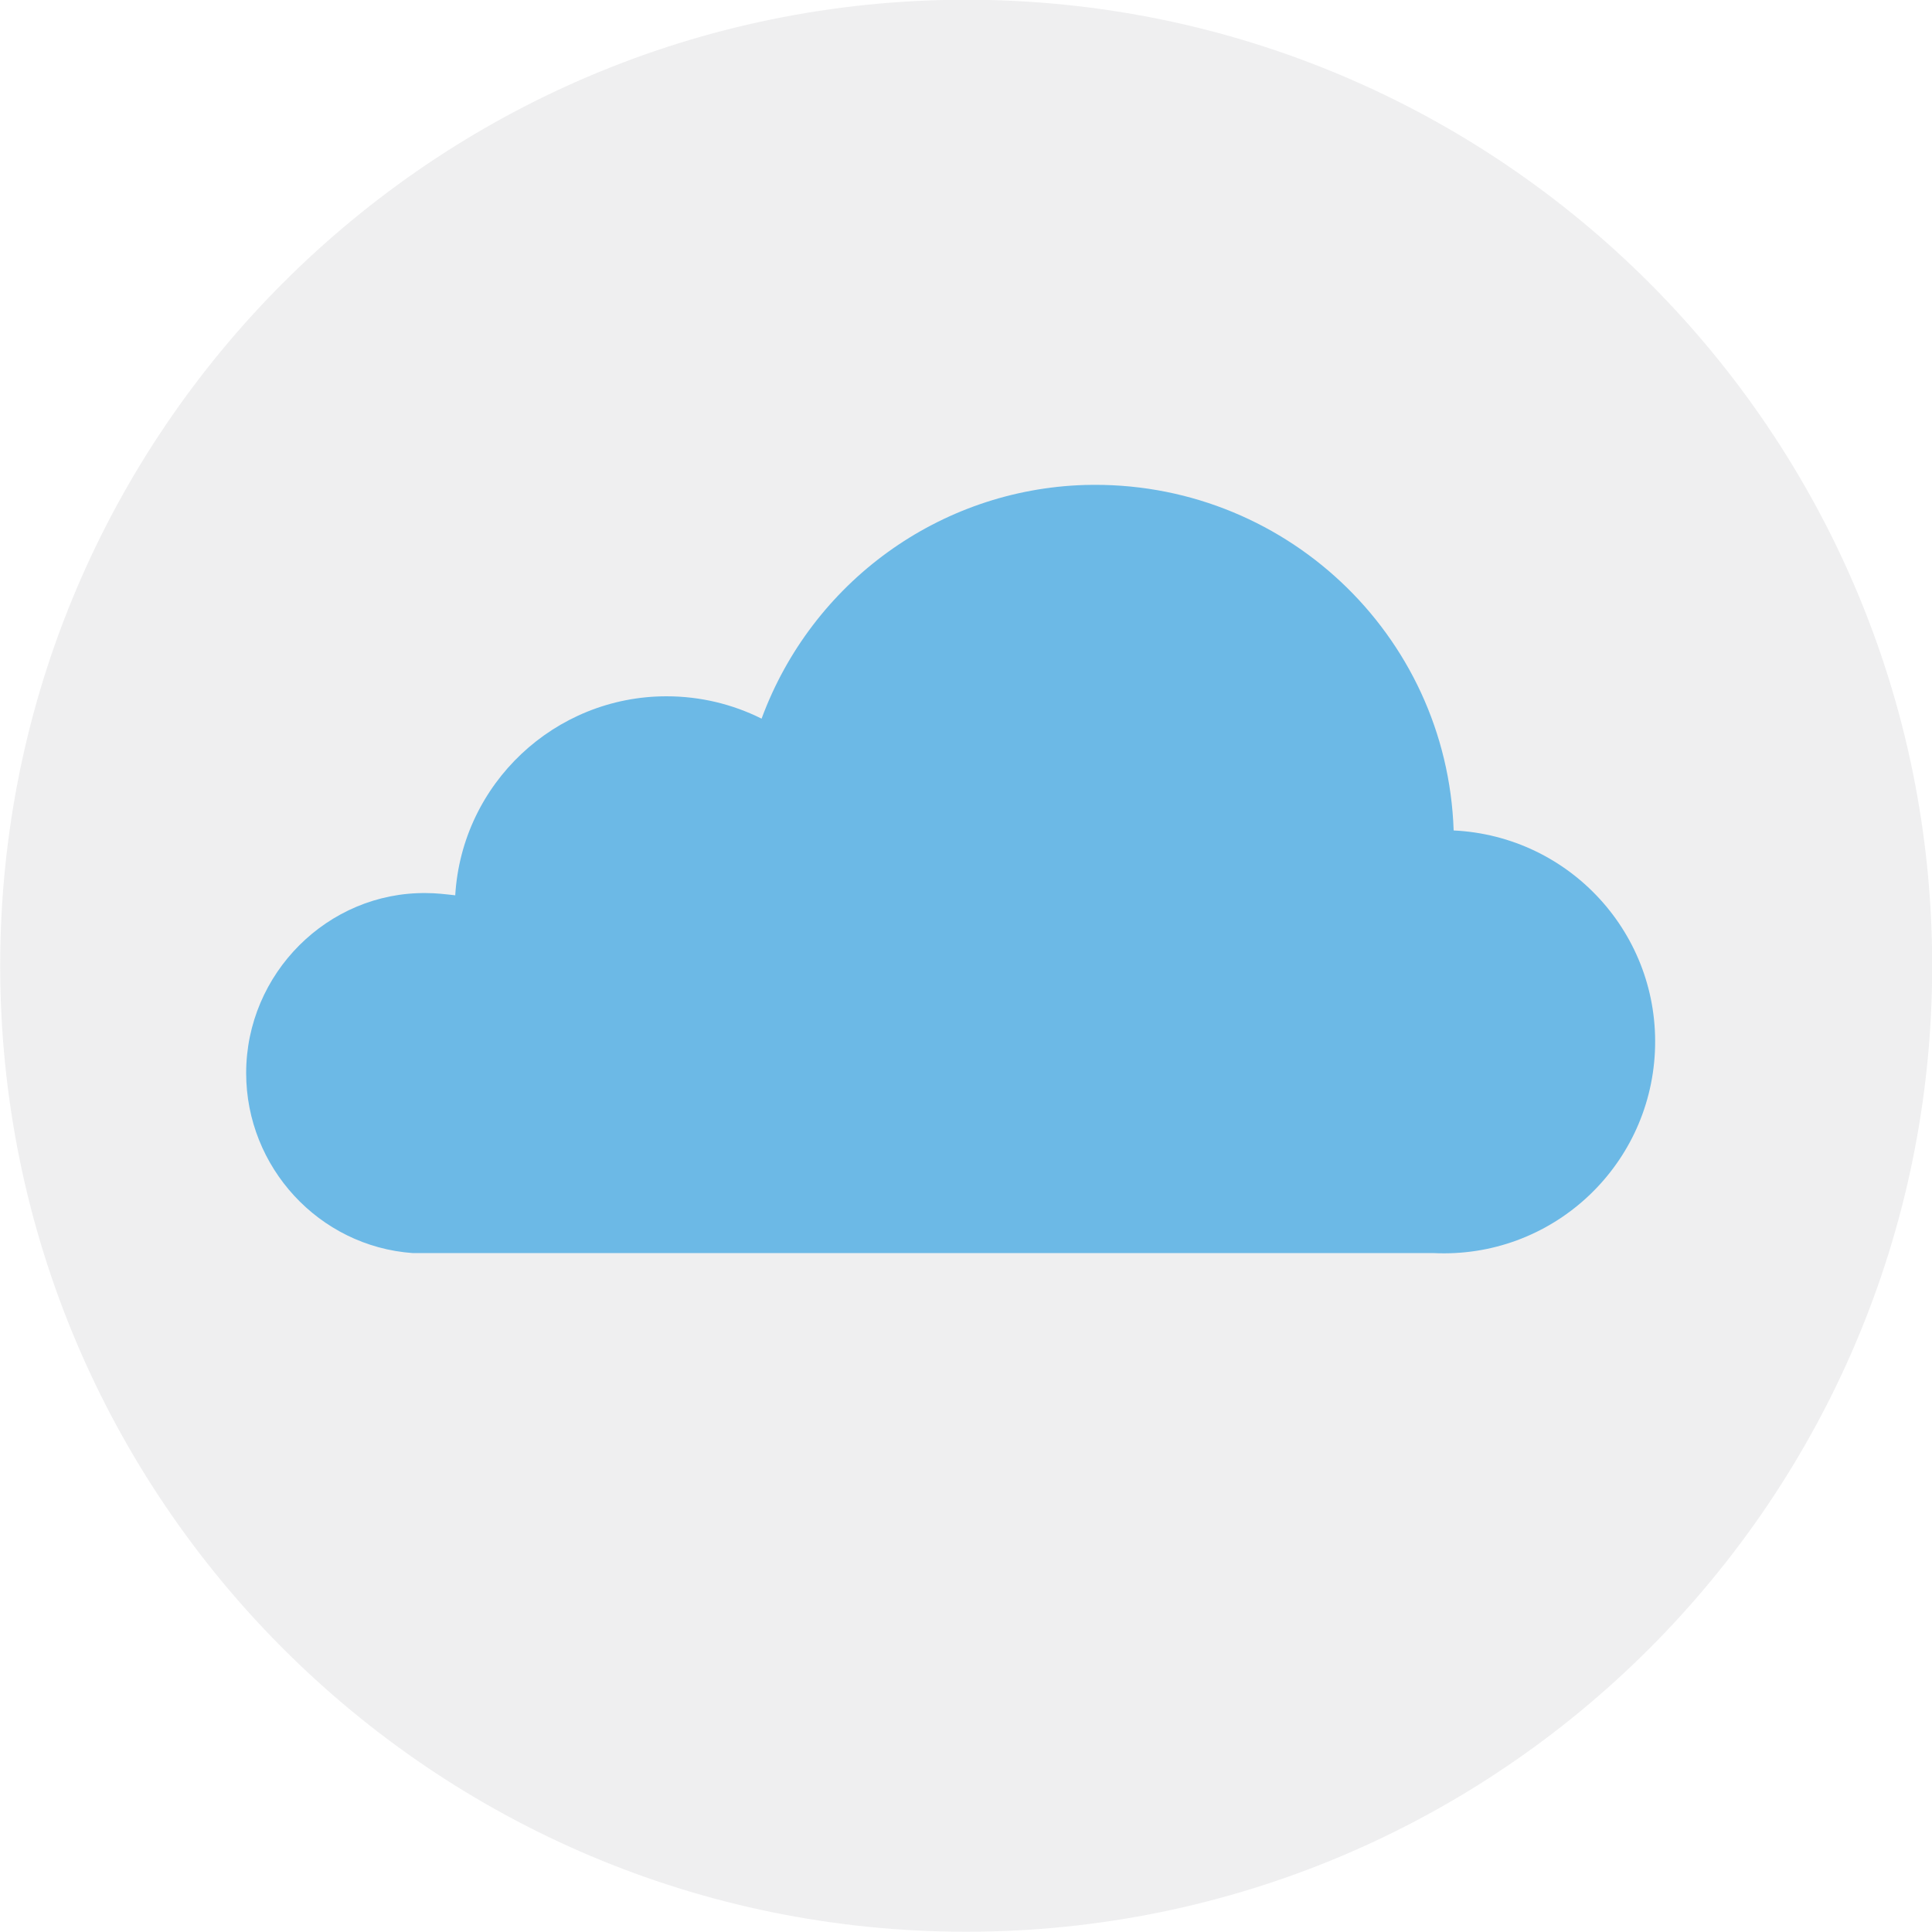
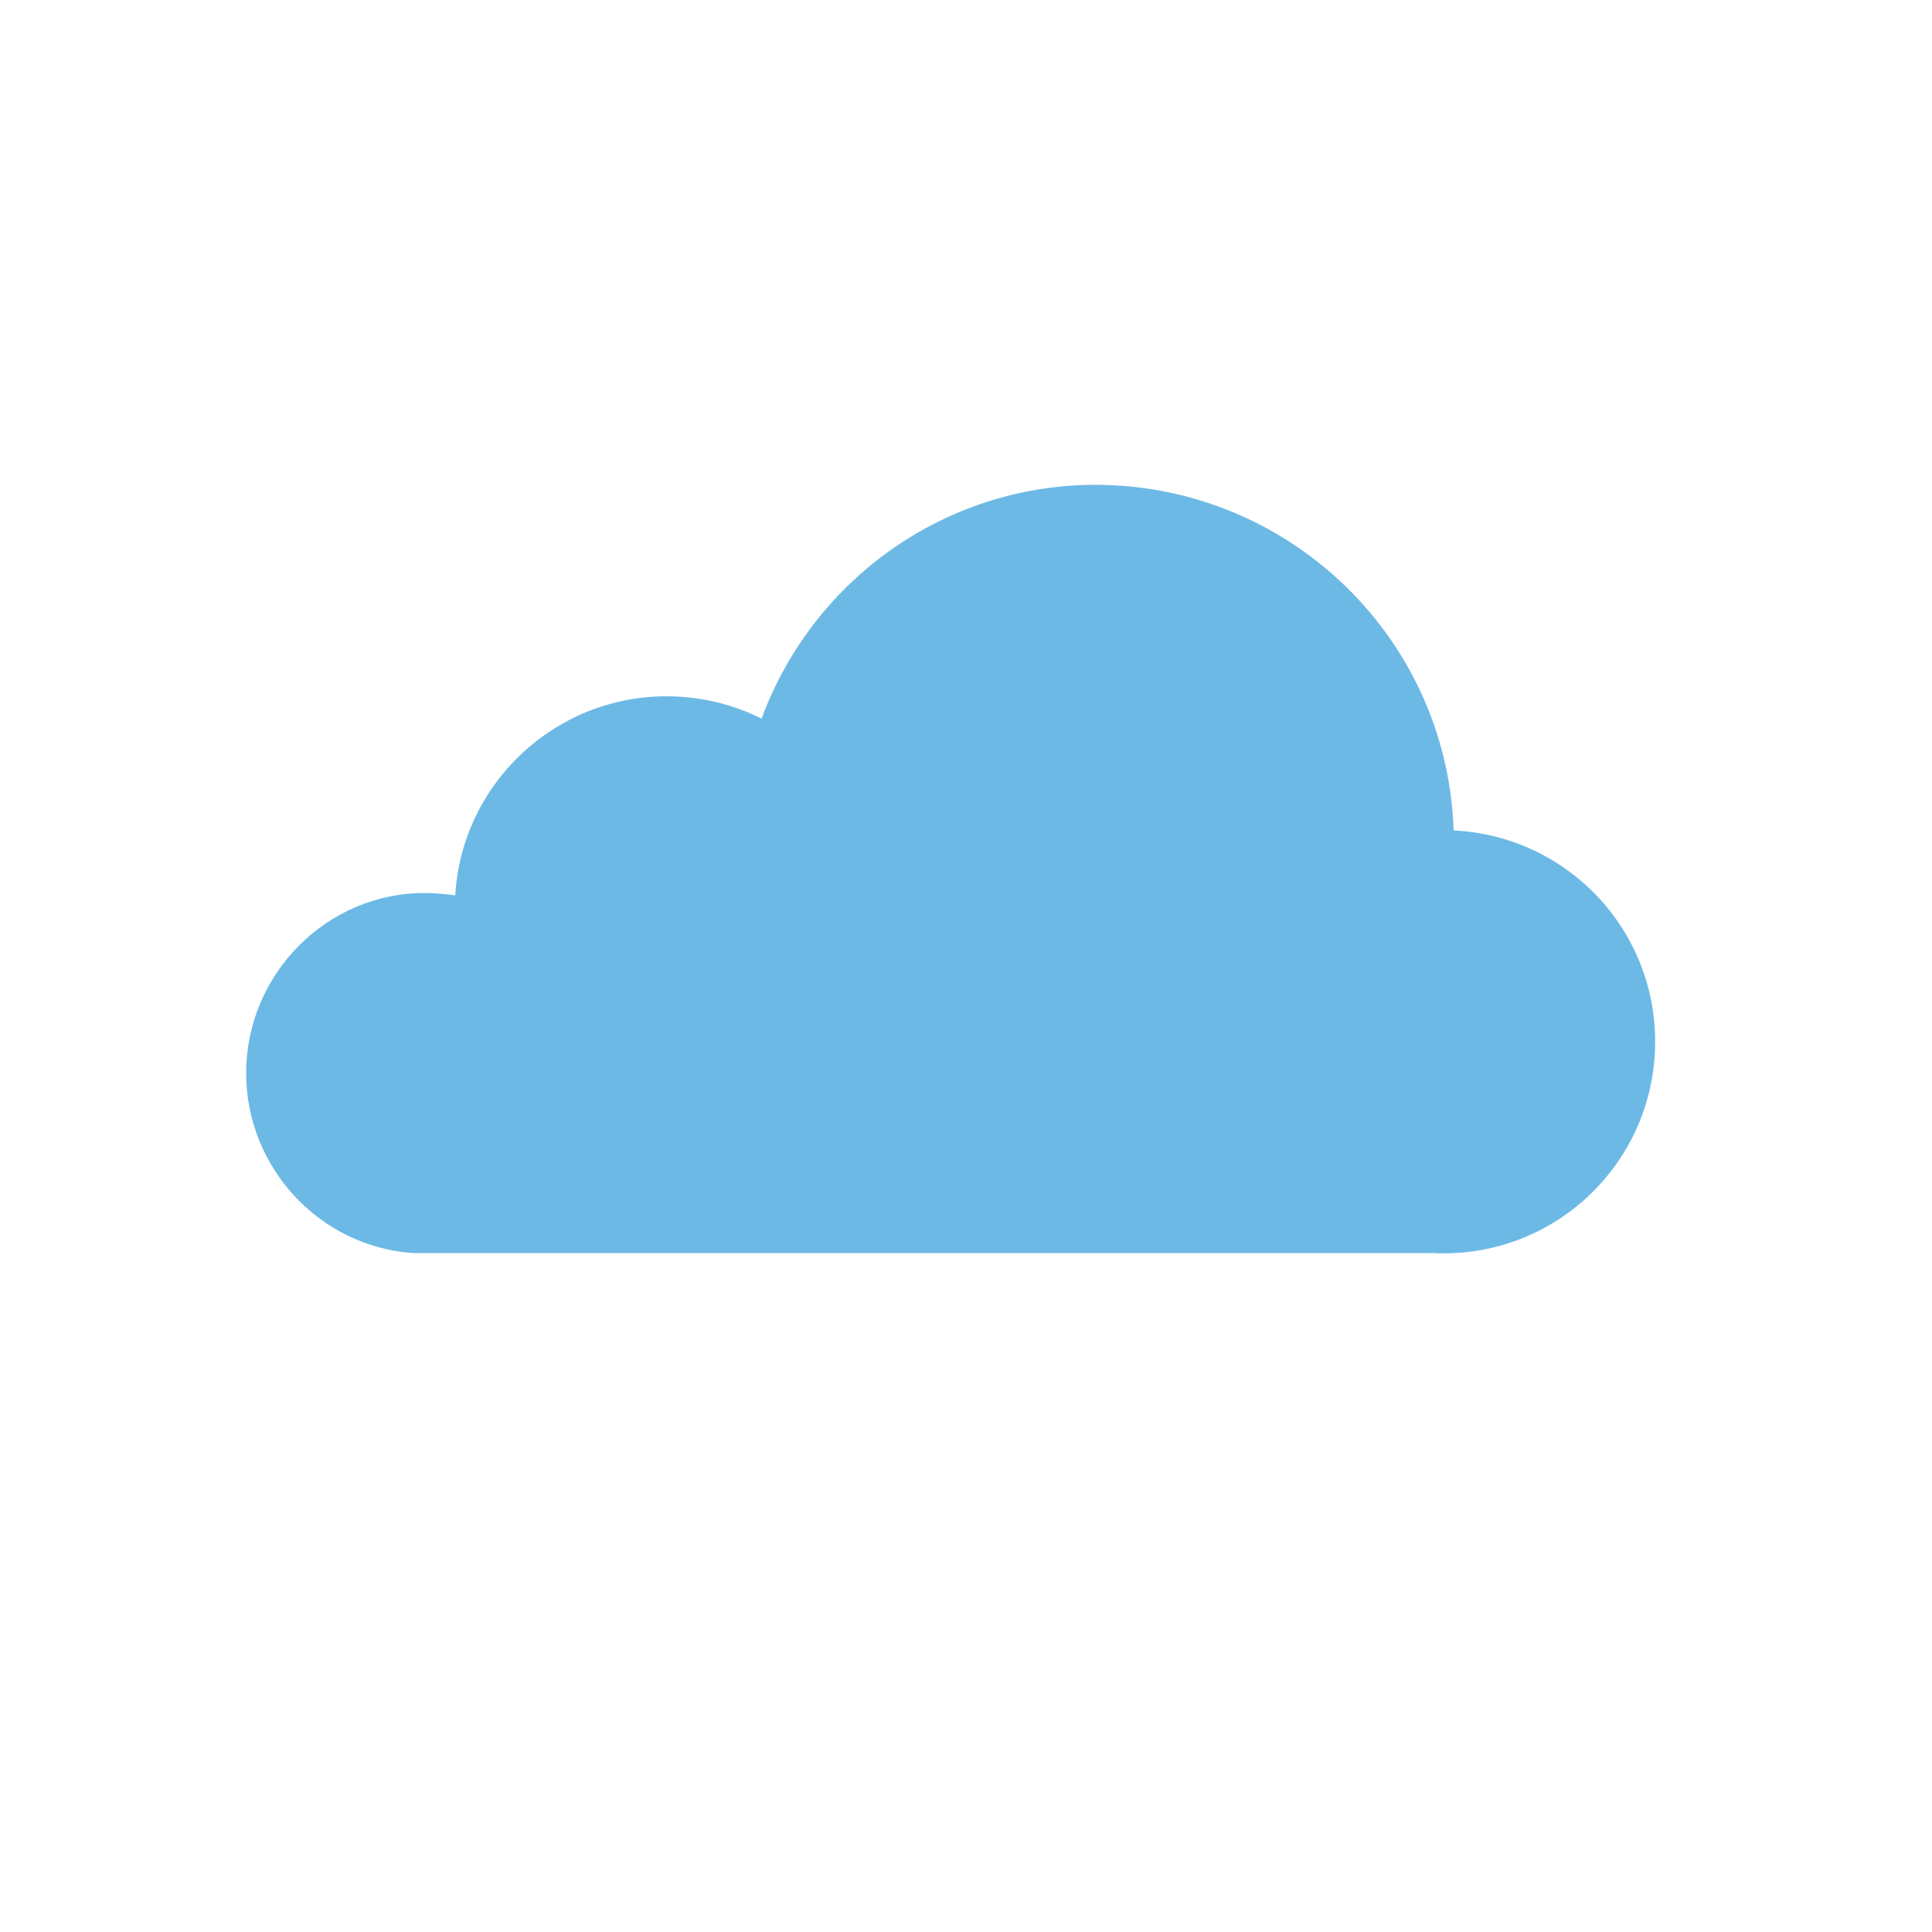
<svg xmlns="http://www.w3.org/2000/svg" version="1.1" id="Calque_1" x="0px" y="0px" viewBox="0 0 172.8 172.8" style="enable-background:new 0 0 172.8 172.8;" xml:space="preserve">
  <style type="text/css">
	.st0{opacity:0.3;fill:#C8C8CC;enable-background:new    ;}
	.st1{fill:#6CB9E6;}
</style>
  <g id="Groupe_417" transform="translate(-513.883 -1618.723)">
    <g id="Groupe_415" transform="translate(167 -42)">
-       <path id="Tracé_8382" class="st0" d="M433.3,1660.7c47.7,0,86.4,38.7,86.4,86.4c0,47.7-38.7,86.4-86.4,86.4s-86.4-38.7-86.4-86.4    c0,0,0,0,0,0C346.9,1699.4,385.6,1660.7,433.3,1660.7z" />
      <path id="Tracé_7756" class="st1" d="M368.9,1756.7c0,8.4,6.5,15.5,14.9,16.1v0h91.3c10.5,0.5,19.3-7.6,19.8-18    c0.5-10.5-7.6-19.3-18-19.8c0,0,0,0,0,0c-0.6-17.6-15.3-31.4-33-30.9c-13,0.4-24.4,8.7-28.9,20.9c-2.6-1.3-5.5-2-8.5-2    c-10,0-18.3,7.8-18.9,17.8c-0.9-0.1-1.7-0.2-2.6-0.2C376.2,1740.5,368.9,1747.8,368.9,1756.7    C368.9,1756.7,368.9,1756.7,368.9,1756.7z" />
    </g>
  </g>
</svg>